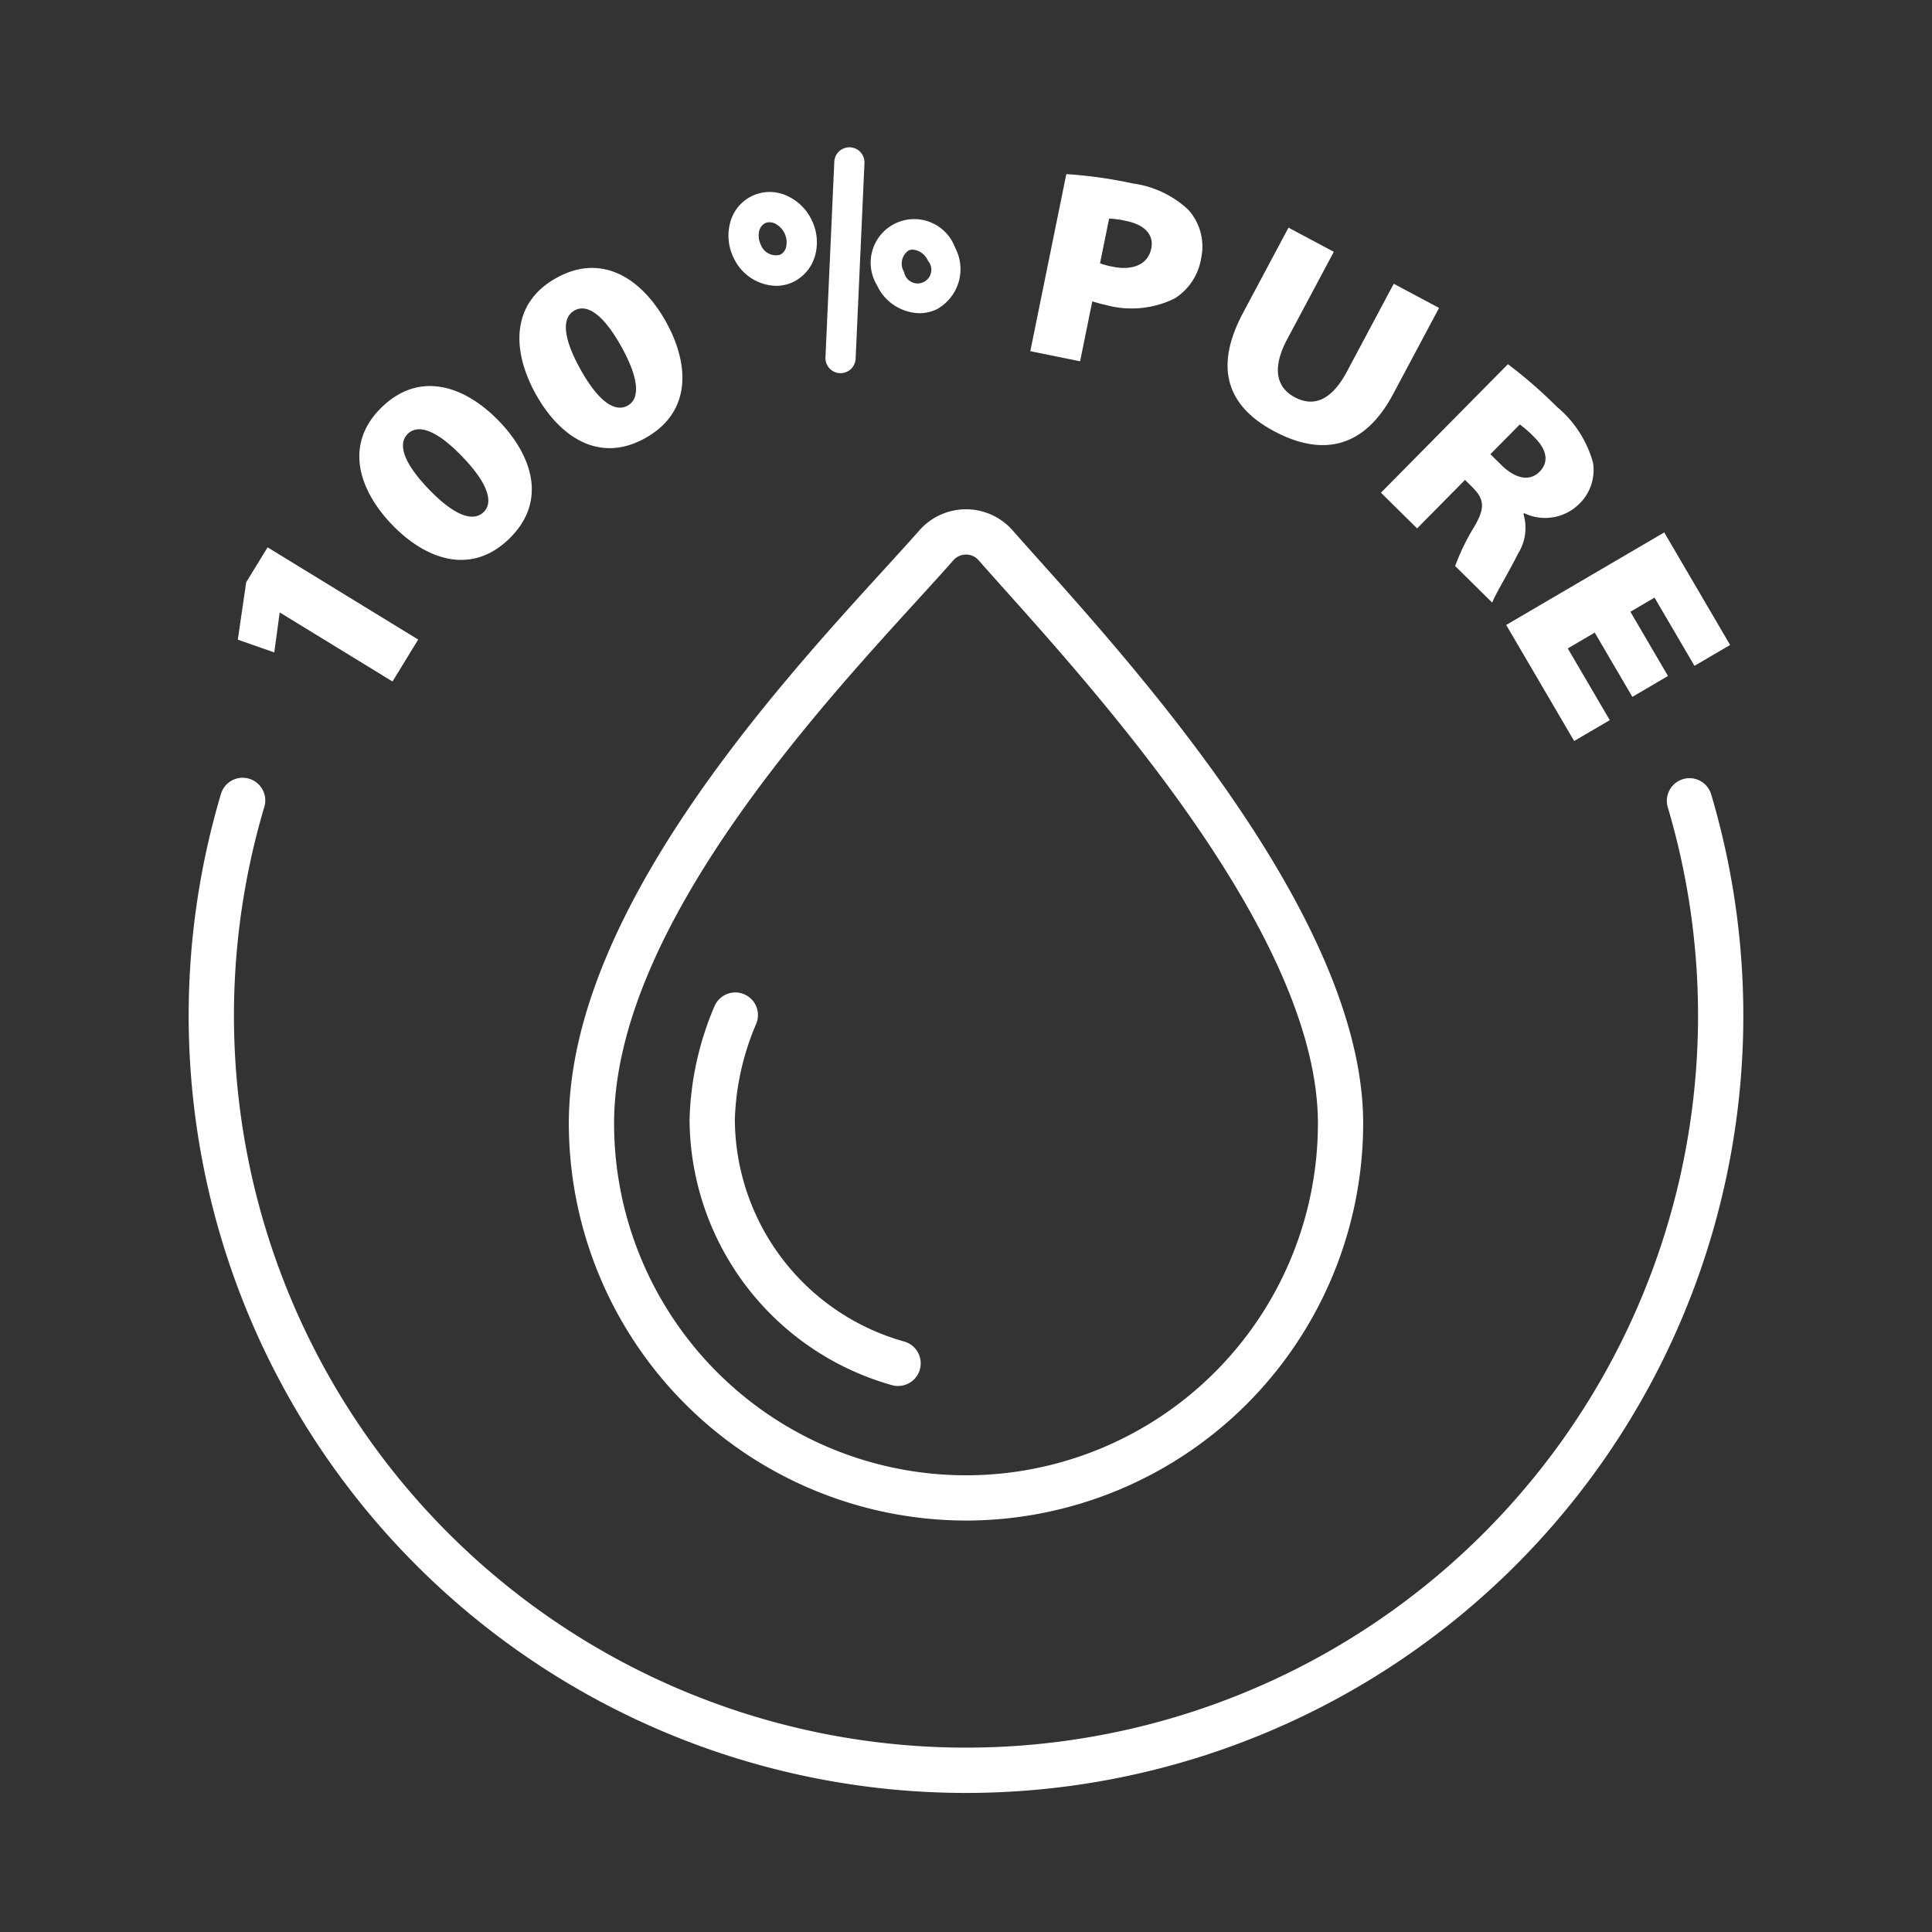
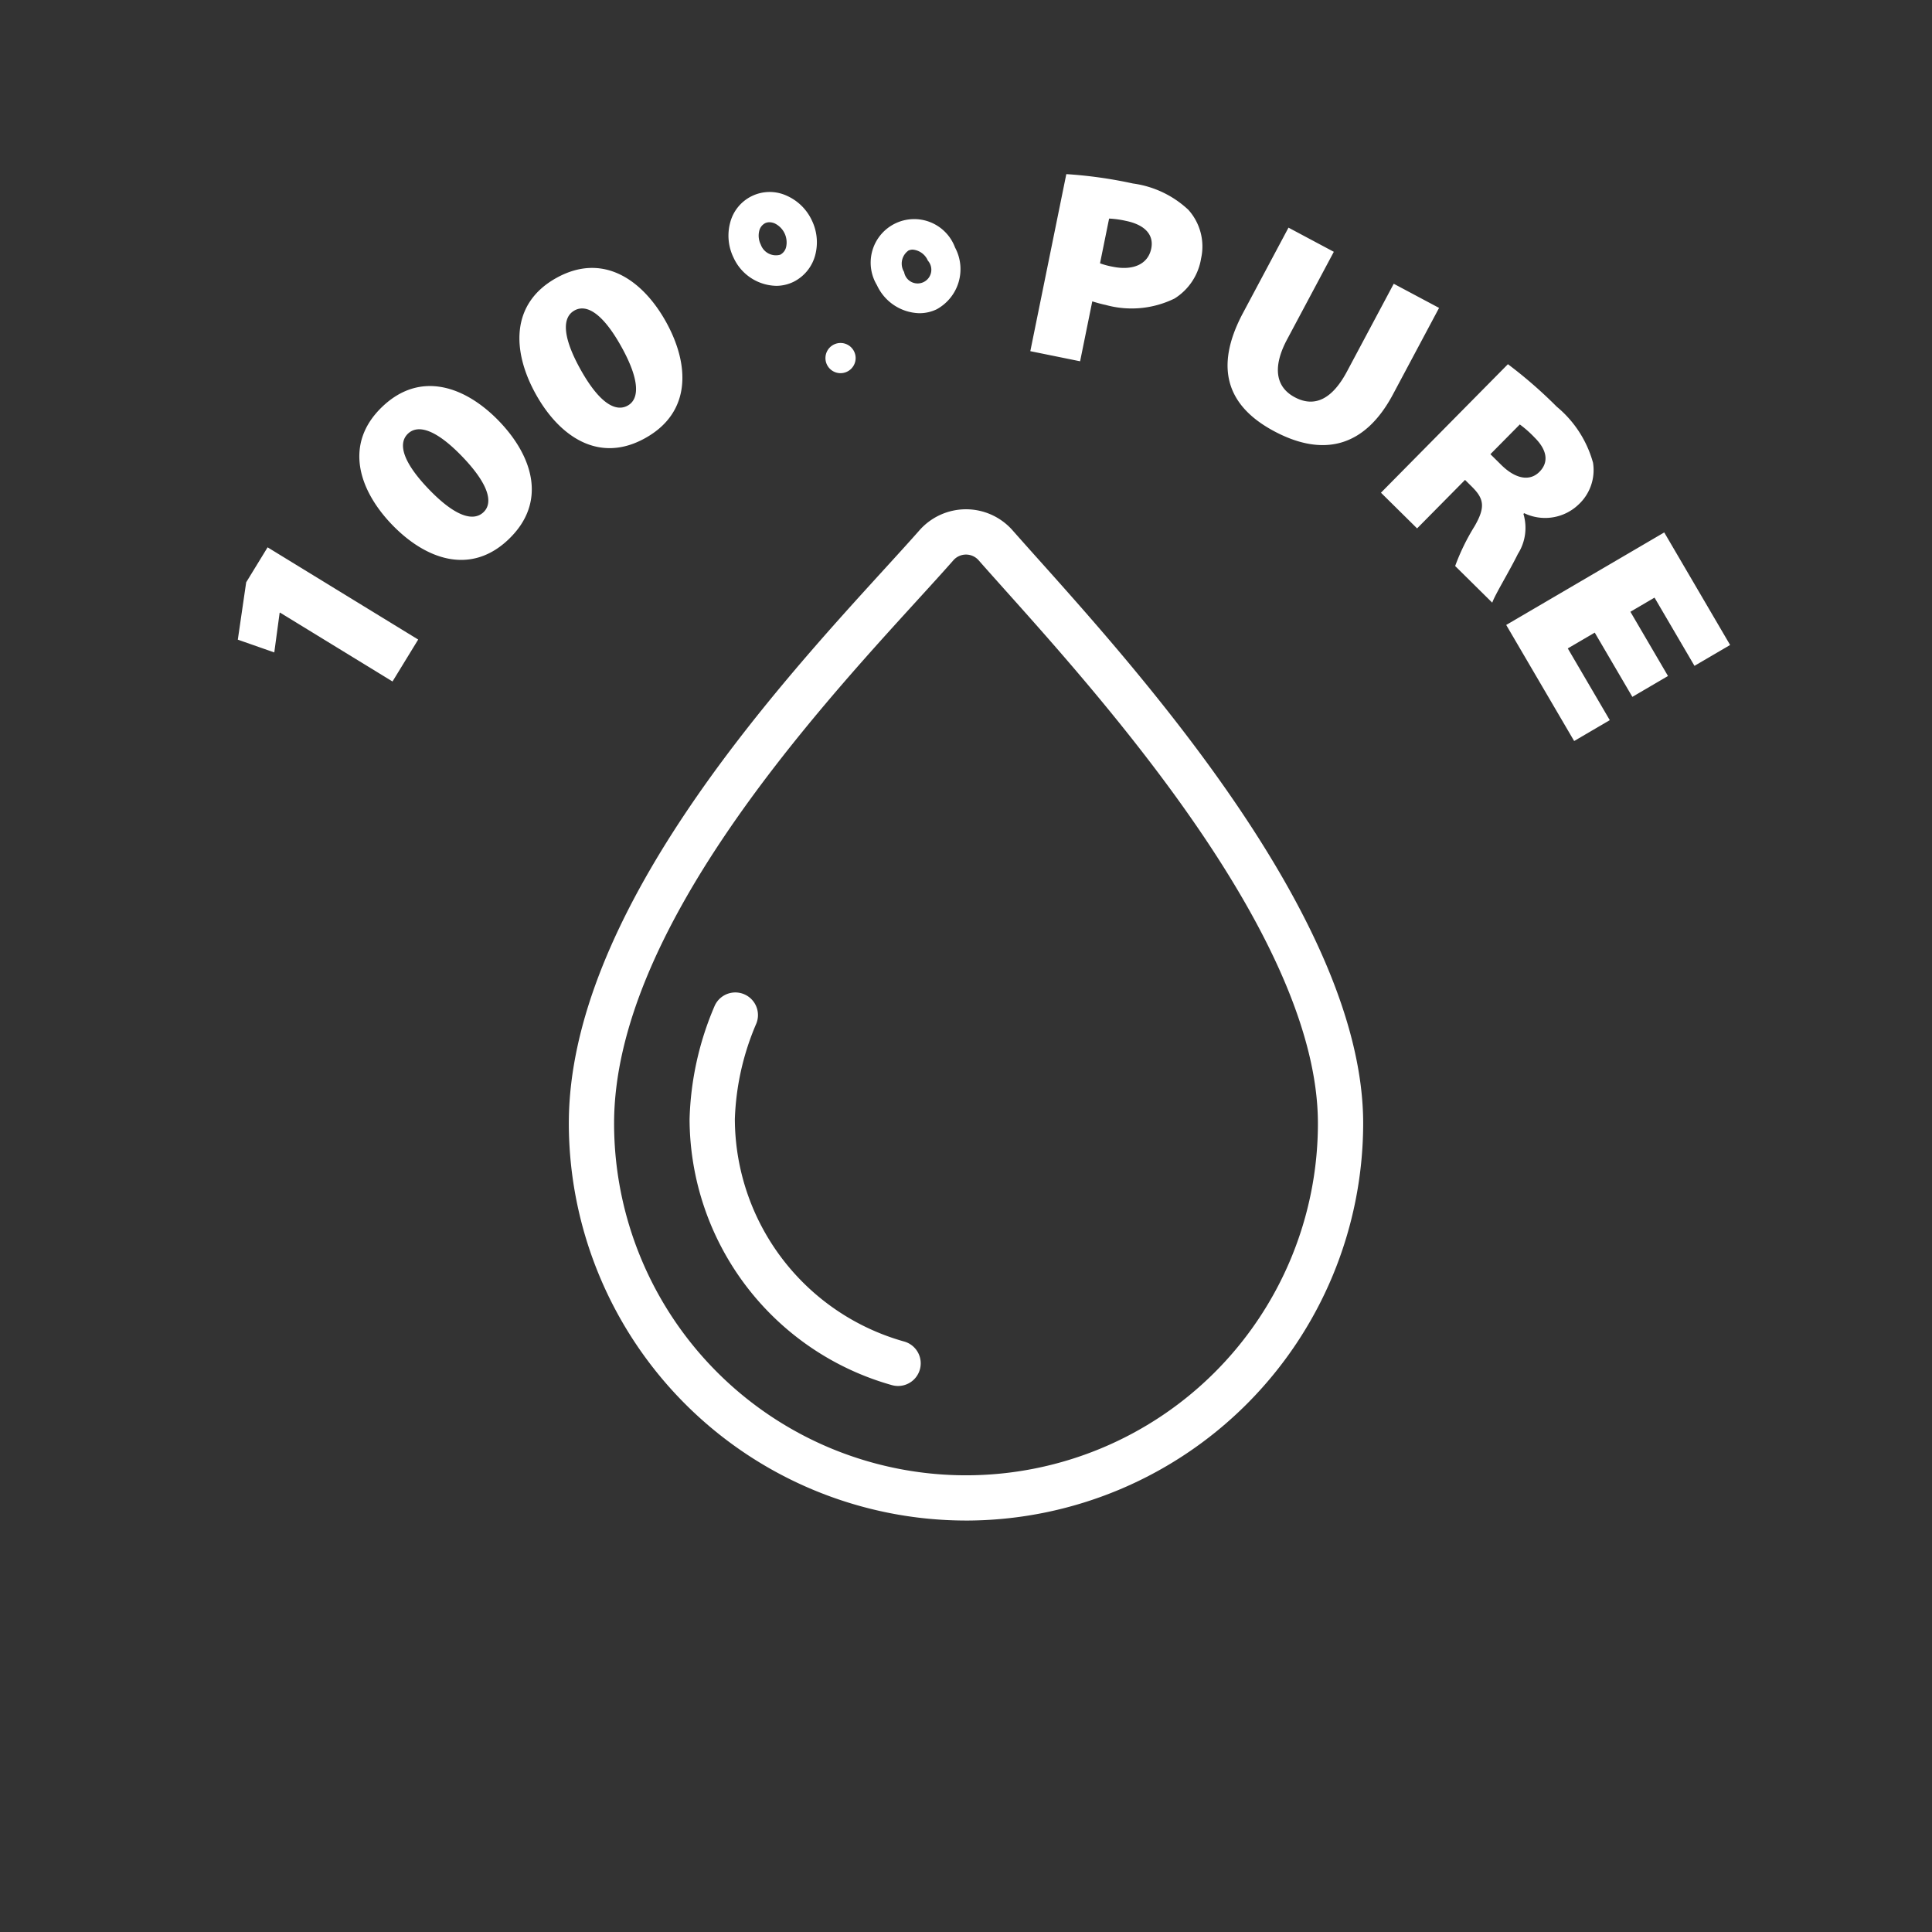
<svg xmlns="http://www.w3.org/2000/svg" class="" xml:space="preserve" style="enable-background:new 0 0 512 512" viewBox="0 0 128 128" y="0" x="0" height="512" width="512" version="1.1">
  <rect x="0" y="0" width="128" height="128" fill="#333333" stroke="none" />
  <g>
    <g fill="#231f20">
      <path class="" data-original="#231f20" opacity="1" fill="#ffffff" d="m16.31 38.58-.554 3.799 2.416.846.353-2.612.02-.031 7.46 4.568 1.701-2.778-9.977-6.11zM33.707 35.72c2.559-2.455 1.589-5.491-.63-7.804-2.207-2.298-5.214-3.403-7.759-.96-2.546 2.443-1.563 5.493.643 7.792 2.22 2.312 5.214 3.404 7.746.973zm-6.682-6.985c.676-.648 1.89-.266 3.61 1.525 1.721 1.793 2.065 3.034 1.403 3.67-.688.66-1.915.266-3.636-1.526s-2.051-3.021-1.377-3.669zM42.746 29.027c3.1-1.724 2.934-4.91 1.375-7.71-1.55-2.784-4.179-4.618-7.263-2.901-3.083 1.717-2.909 4.916-1.358 7.701 1.559 2.801 4.179 4.62 7.246 2.91zM38.06 20.57c.818-.455 1.896.223 3.104 2.395 1.21 2.17 1.226 3.459.424 3.906-.834.464-1.921-.23-3.13-2.4-1.208-2.171-1.217-3.445-.398-3.9zM72.366 19.967c.208.06.519.16.889.236a6.443 6.443 0 0 0 4.57-.43 3.853 3.853 0 0 0 1.751-2.656 3.63 3.63 0 0 0-.85-3.222 6.674 6.674 0 0 0-3.67-1.739 29.504 29.504 0 0 0-4.41-.62l-2.385 11.73 3.299.67zm1.115-5.486a6.4 6.4 0 0 1 1.108.152c1.323.27 1.861.967 1.685 1.83-.218 1.076-1.253 1.473-2.542 1.21a5.007 5.007 0 0 1-.853-.228zM92.284 26.135l3.058-5.735-3.003-1.6-3.099 5.813c-.94 1.764-2.094 2.434-3.46 1.705-1.365-.728-1.409-2.138-.511-3.822l3.1-5.813-3.003-1.601-3.015 5.654c-1.964 3.686-1 6.2 2.066 7.834 3.257 1.737 6.004 1.059 7.867-2.435zM96.408 37.5l2.458 2.429c.162-.497 1.12-2.056 1.698-3.23a3.212 3.212 0 0 0 .367-2.65l.05-.05a3.2 3.2 0 0 0 3.585-.557 3.112 3.112 0 0 0 .977-2.78 7.35 7.35 0 0 0-2.402-3.715 30.241 30.241 0 0 0-3.237-2.818l-8.412 8.514 2.394 2.365 3.176-3.213.434.43c.807.796.95 1.343.194 2.646a14.314 14.314 0 0 0-1.282 2.629zm4.283-9.379a7.289 7.289 0 0 1 .973.86c.82.808.977 1.622.332 2.275-.645.653-1.588.48-2.535-.455l-.718-.71zM112.264 44.114l2.361-1.382-4.365-7.457-10.47 6.13 4.502 7.689 2.36-1.382-2.782-4.753 1.786-1.046 2.492 4.256 2.361-1.382-2.491-4.256 1.599-.937zM64 100.741a26.344 26.344 0 0 0 26.314-26.314c0-13.328-14.557-29.594-21.553-37.41a354.331 354.331 0 0 1-1.672-1.877 4.11 4.11 0 0 0-6.178 0c-.655.743-1.45 1.614-2.343 2.593-7.297 8-20.882 22.89-20.882 36.694A26.344 26.344 0 0 0 64 100.74zm-3.216-60.985c.908-.995 1.715-1.88 2.38-2.636a1.114 1.114 0 0 1 1.673 0c.49.559 1.059 1.193 1.688 1.898 6.748 7.539 20.79 23.227 20.79 35.409a23.314 23.314 0 0 1-46.63 0c0-12.642 13.075-26.973 20.1-34.671z" />
-       <path class="" data-original="#231f20" opacity="1" fill="#ffffff" d="M59.098 91.77a1.5 1.5 0 1 0 .804-2.891 15.358 15.358 0 0 1-11.216-14.74 17.42 17.42 0 0 1 1.428-6.34 1.5 1.5 0 0 0-2.785-1.115 20.354 20.354 0 0 0-1.643 7.456 18.369 18.369 0 0 0 13.412 17.63zM55.275 10.714l-.586 12.965a1 1 0 0 0 .955 1.044h.045a1 1 0 0 0 .998-.954l.586-12.965a1 1 0 0 0-1.998-.09zM51.413 18.938a2.644 2.644 0 0 0 1.15-.261 2.761 2.761 0 0 0 1.449-1.783 3.318 3.318 0 0 0-.233-2.309v-.001a3.318 3.318 0 0 0-1.662-1.62 2.702 2.702 0 0 0-3.746 1.805 3.324 3.324 0 0 0 .233 2.31 3.186 3.186 0 0 0 2.81 1.858zm-1.111-3.644a.776.776 0 0 1 .387-.506.655.655 0 0 1 .288-.063.901.901 0 0 1 .348.076 1.399 1.399 0 0 1 .757 1.568.774.774 0 0 1-.388.506 1.063 1.063 0 0 1-1.288-.664 1.333 1.333 0 0 1-.104-.917zM60.908 20.751a2.631 2.631 0 0 0 1.15-.26 3.03 3.03 0 0 0 1.216-4.093 2.885 2.885 0 1 0-5.175 2.494 3.187 3.187 0 0 0 2.81 1.859zm-.724-4.15a.668.668 0 0 1 .289-.063 1.205 1.205 0 0 1 1 .729.908.908 0 1 1-1.573.756 1.061 1.061 0 0 1 .284-1.421z" />
-       <path class="" data-original="#231f20" opacity="1" fill="#ffffff" d="M111.505 51.62a1.5 1.5 0 0 0-1.01 1.864 48.5 48.5 0 1 1-92.99 0 1.5 1.5 0 1 0-2.875-.855 51.5 51.5 0 1 0 98.74 0 1.498 1.498 0 0 0-1.865-1.01z" />
+       <path class="" data-original="#231f20" opacity="1" fill="#ffffff" d="M59.098 91.77a1.5 1.5 0 1 0 .804-2.891 15.358 15.358 0 0 1-11.216-14.74 17.42 17.42 0 0 1 1.428-6.34 1.5 1.5 0 0 0-2.785-1.115 20.354 20.354 0 0 0-1.643 7.456 18.369 18.369 0 0 0 13.412 17.63zM55.275 10.714l-.586 12.965a1 1 0 0 0 .955 1.044h.045a1 1 0 0 0 .998-.954a1 1 0 0 0-1.998-.09zM51.413 18.938a2.644 2.644 0 0 0 1.15-.261 2.761 2.761 0 0 0 1.449-1.783 3.318 3.318 0 0 0-.233-2.309v-.001a3.318 3.318 0 0 0-1.662-1.62 2.702 2.702 0 0 0-3.746 1.805 3.324 3.324 0 0 0 .233 2.31 3.186 3.186 0 0 0 2.81 1.858zm-1.111-3.644a.776.776 0 0 1 .387-.506.655.655 0 0 1 .288-.063.901.901 0 0 1 .348.076 1.399 1.399 0 0 1 .757 1.568.774.774 0 0 1-.388.506 1.063 1.063 0 0 1-1.288-.664 1.333 1.333 0 0 1-.104-.917zM60.908 20.751a2.631 2.631 0 0 0 1.15-.26 3.03 3.03 0 0 0 1.216-4.093 2.885 2.885 0 1 0-5.175 2.494 3.187 3.187 0 0 0 2.81 1.859zm-.724-4.15a.668.668 0 0 1 .289-.063 1.205 1.205 0 0 1 1 .729.908.908 0 1 1-1.573.756 1.061 1.061 0 0 1 .284-1.421z" />
    </g>
  </g>
</svg>